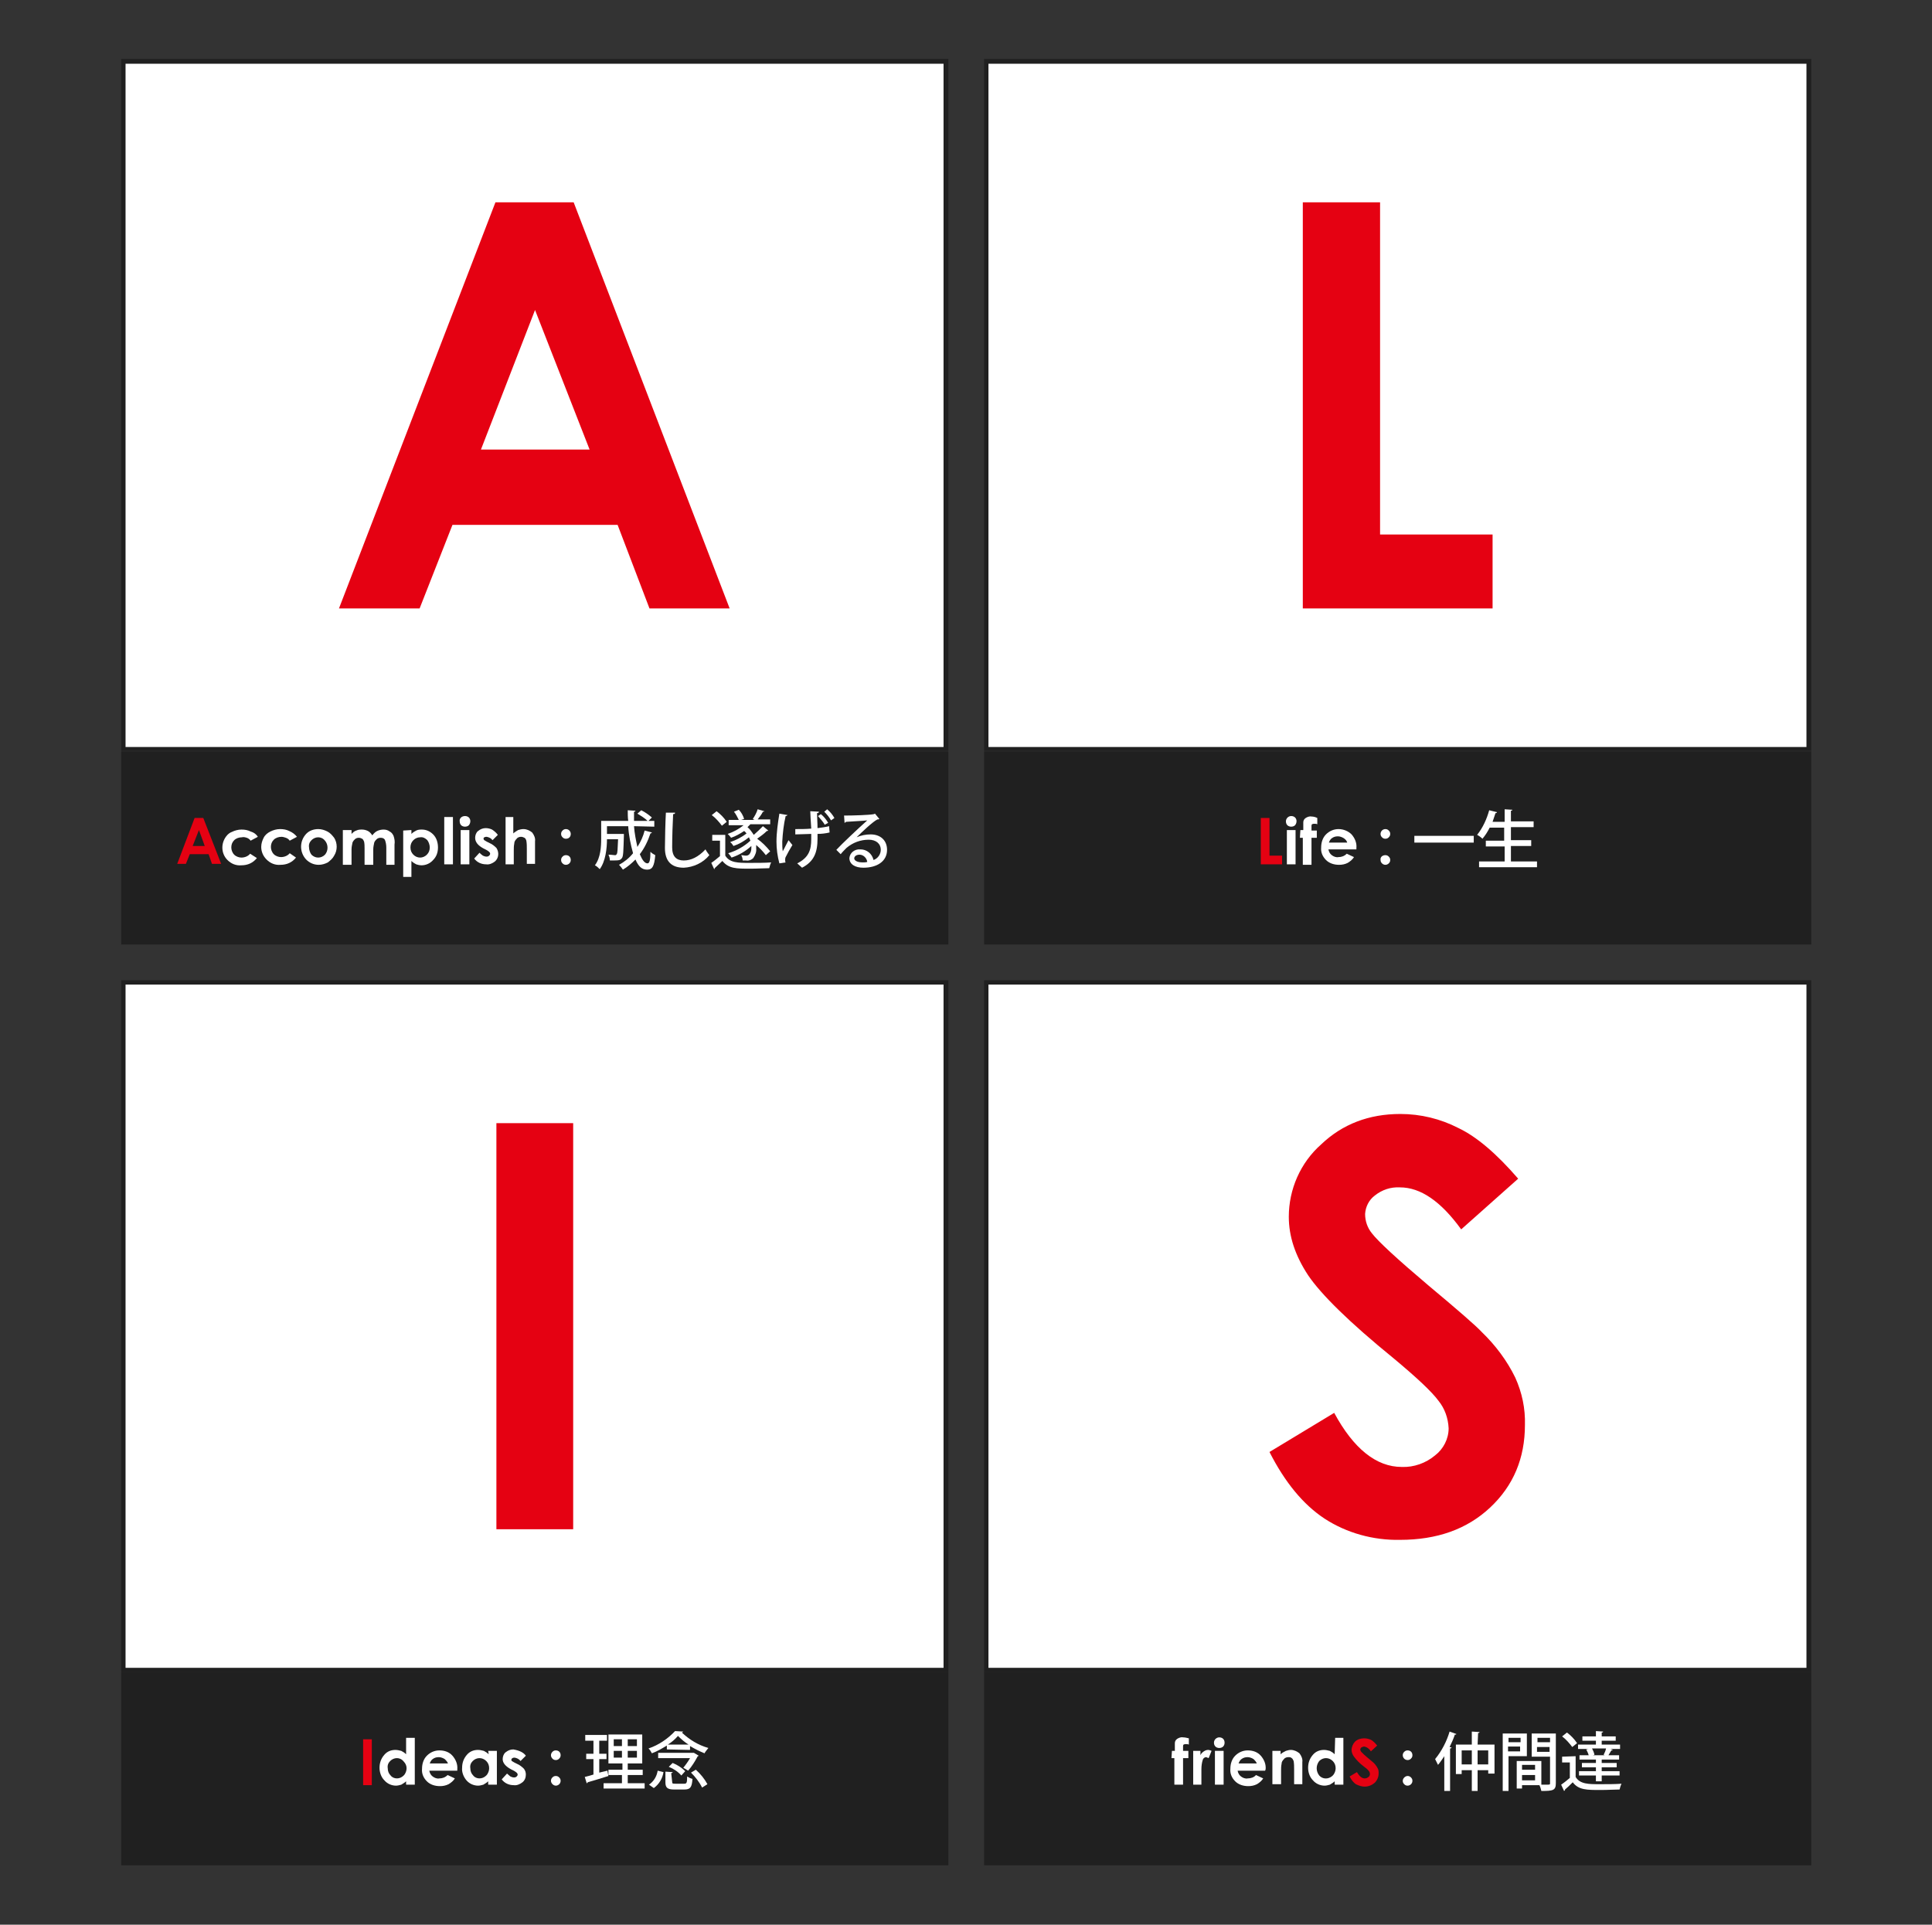
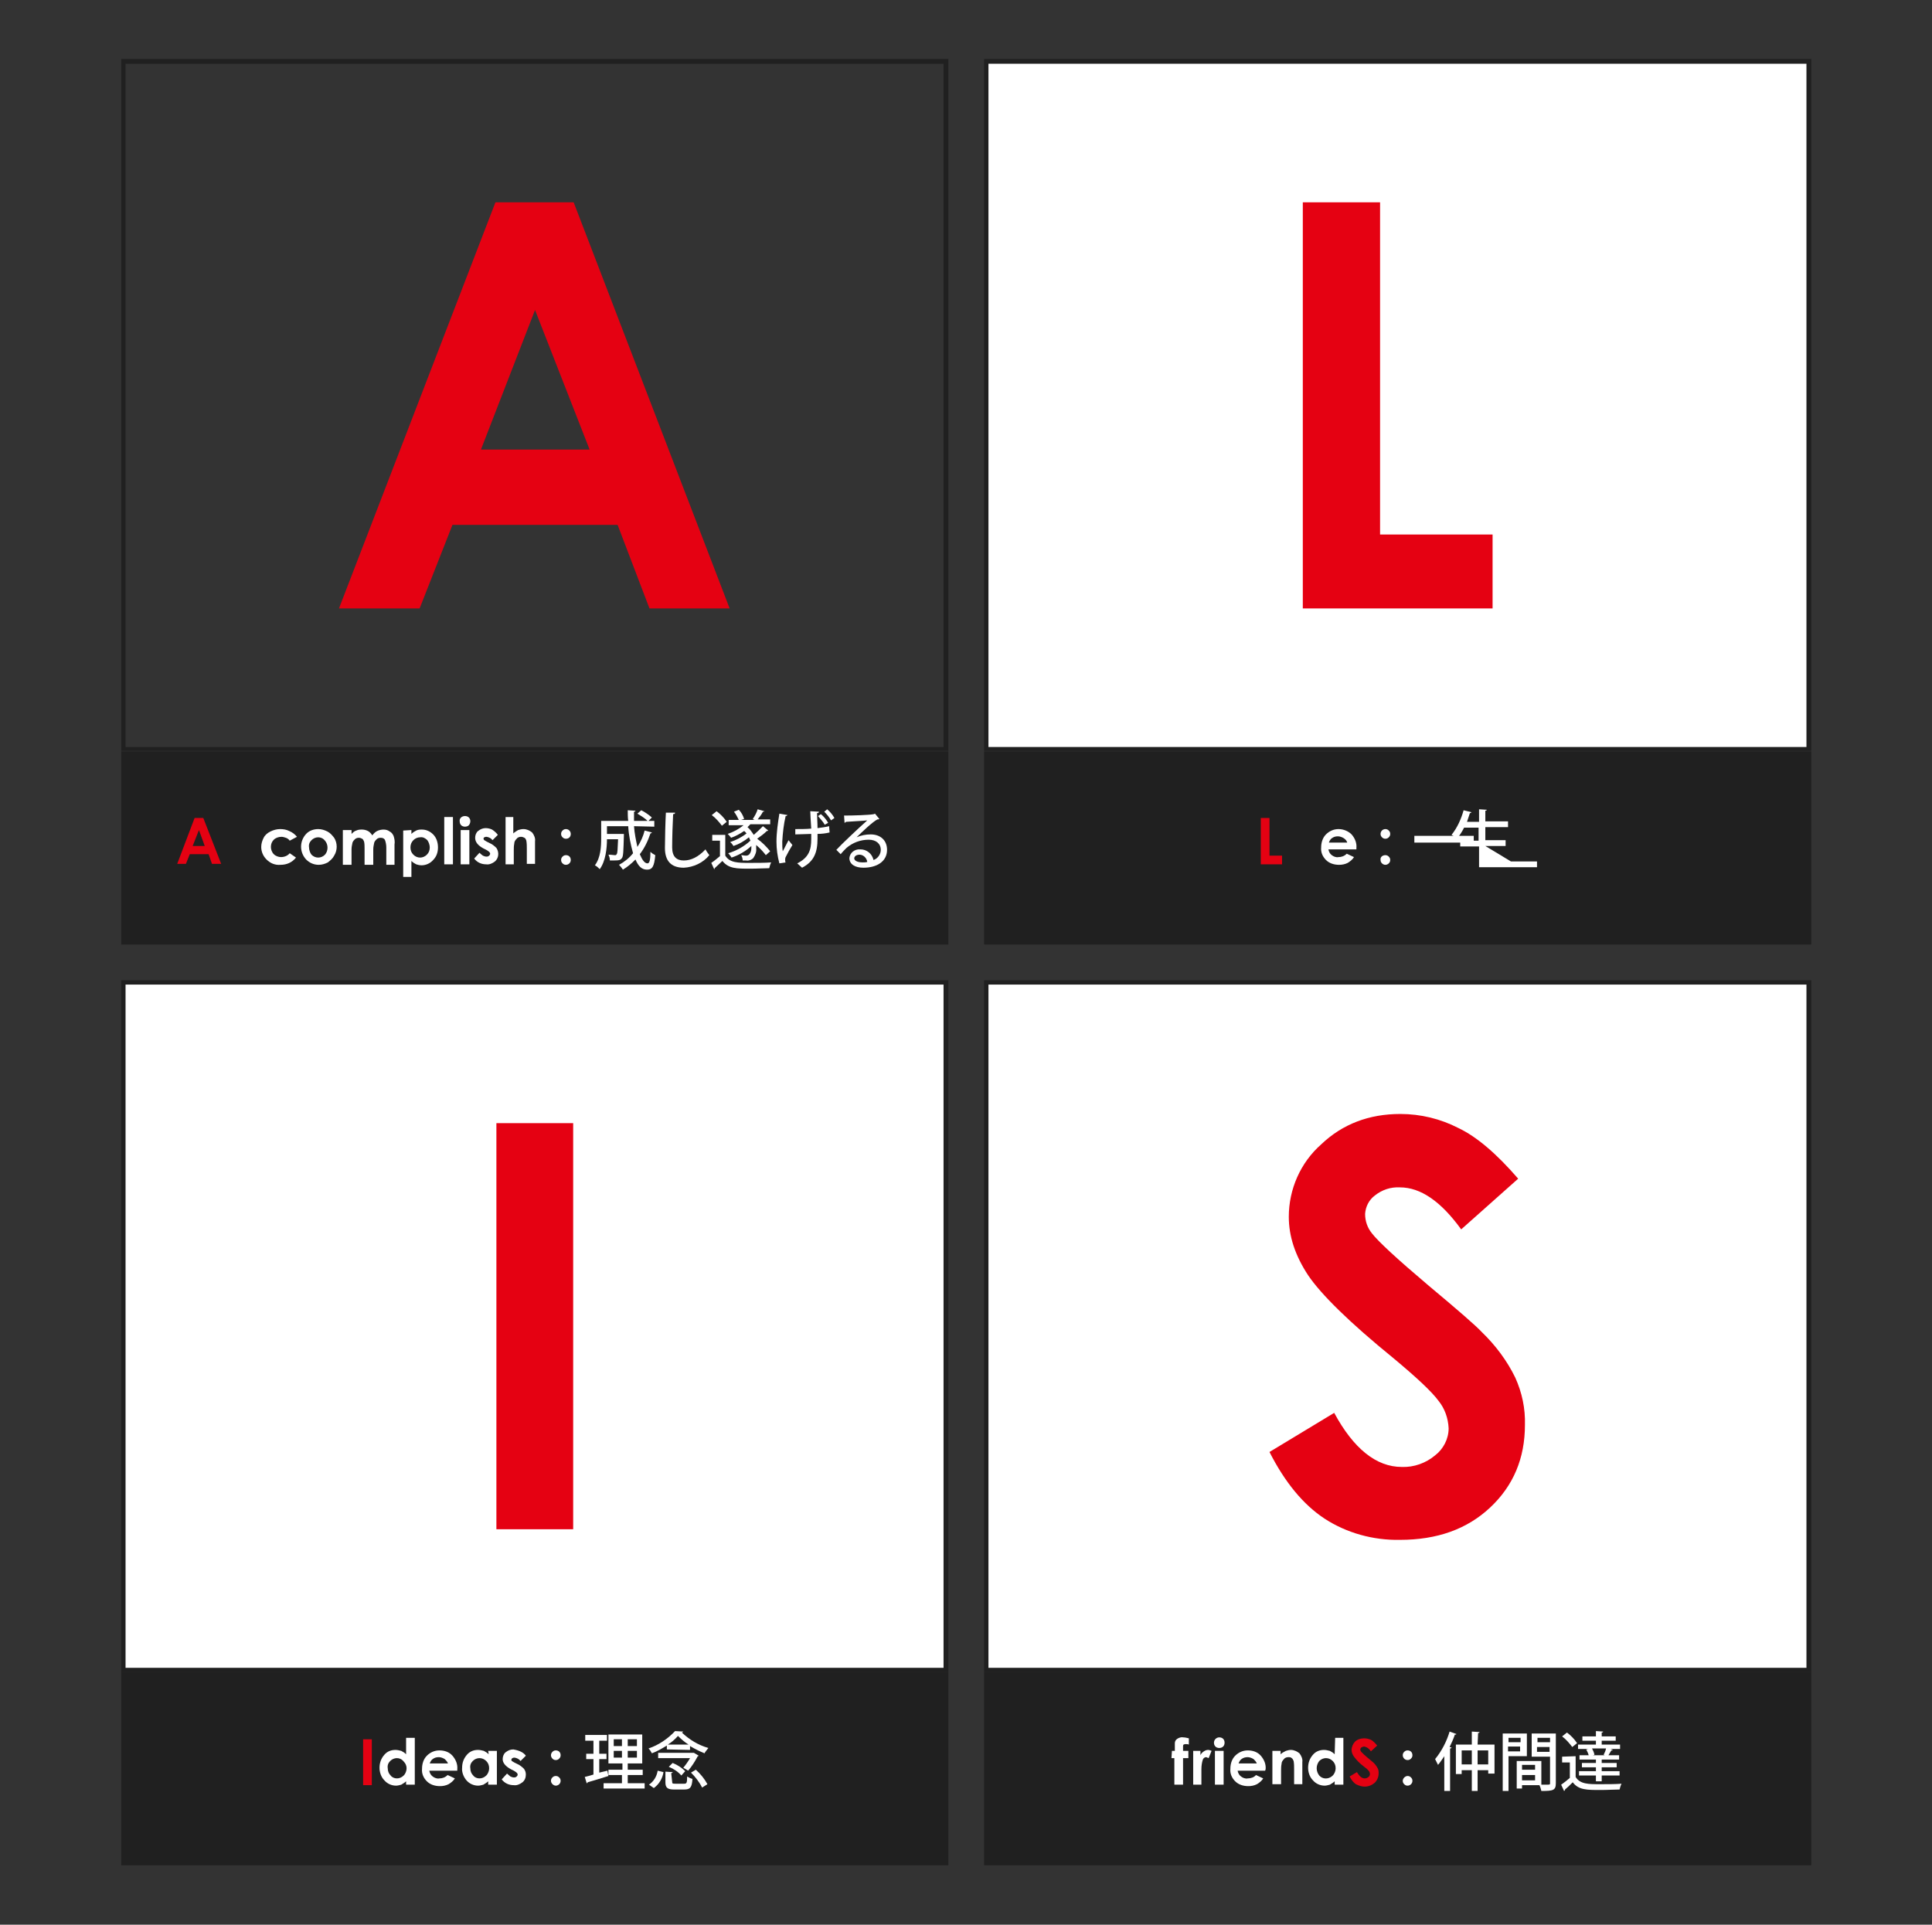
<svg xmlns="http://www.w3.org/2000/svg" version="1.1" id="Layer_1" x="0px" y="0px" viewBox="0 0 400.1 398.6" style="enable-background:new 0 0 400.1 398.6;" xml:space="preserve">
  <rect x="0" y="0" width="400.1" height="398.6" fill="#333333" stroke="none" />
  <style type="text/css">
	.st0{fill:#FFFFFF;}
	.st1{fill:#202020;}
	.st2{fill:#E50112;}
</style>
  <g id="e439113e-fa6c-4e8d-96fd-cb389bdda4ee">
-     <rect x="25.5" y="12.7" class="st0" width="170.3" height="142.4" />
    <path class="st1" d="M195.4,13.2v141.5H26V13.2H195.4 M196.3,12.2H25.1v143.3h171.3V12.2L196.3,12.2z" />
    <rect x="25.1" y="155.6" class="st1" width="171.3" height="40" />
    <rect x="204.3" y="12.7" class="st0" width="170.3" height="142.4" />
    <path class="st1" d="M374.1,13.2v141.5H204.7V13.2H374.1 M375.1,12.2H203.8v143.3h171.3V12.2z" />
    <rect x="203.8" y="155.6" class="st1" width="171.3" height="40" />
    <rect x="25.5" y="203.5" class="st0" width="170.3" height="142.4" />
    <path class="st1" d="M195.4,203.9v141.5H26V203.9H195.4 M196.3,203H25.1v143.3h171.3V203L196.3,203z" />
    <rect x="25.1" y="346.3" class="st1" width="171.3" height="40" />
    <rect x="204.3" y="203.5" class="st0" width="170.3" height="142.4" />
    <path class="st1" d="M374.1,203.9v141.5H204.7V203.9H374.1 M375.1,203H203.8v143.3h171.3V203z" />
    <rect x="203.8" y="346.3" class="st1" width="171.3" height="40" />
    <path class="st2" d="M102.6,41.9h16.2l32.3,84.1h-16.6l-6.6-17.3H93.7l-6.8,17.3H70.2L102.6,41.9z M110.8,64.2L99.6,93.1h22.5   L110.8,64.2z" />
    <path class="st2" d="M269.8,41.9h16v68.8h23.3v15.3h-39.3V41.9z" />
    <path class="st2" d="M102.8,232.6h15.9v84.1h-15.9V232.6z" />
    <path class="st2" d="M314.4,244.1l-11.8,10.5c-4.2-5.8-8.4-8.7-12.7-8.7c-1.9-0.1-3.7,0.5-5.2,1.7c-1.2,0.9-1.9,2.3-2,3.8   c0,1.5,0.5,2.9,1.4,4c1.3,1.7,5.2,5.3,11.7,10.8c6.1,5.1,9.8,8.3,11.1,9.7c2.8,2.7,5.2,5.9,6.9,9.4c1.4,3.1,2.1,6.4,2,9.8   c0,6.9-2.4,12.6-7.2,17.1c-4.8,4.5-11,6.7-18.7,6.7c-5.5,0.1-11-1.4-15.6-4.4c-4.4-2.9-8.2-7.5-11.4-13.8l13.4-8.1   c4,7.4,8.7,11.2,14,11.2c2.5,0.1,5-0.8,6.9-2.4c1.7-1.3,2.8-3.4,2.8-5.6c-0.1-2.1-0.8-4.1-2.1-5.7c-1.4-1.9-4.5-4.8-9.3-8.8   c-9.1-7.4-15-13.2-17.7-17.2c-2.7-4.1-4-8.1-4-12.1c0-5.7,2.4-11.2,6.7-15c4.4-4.2,9.9-6.3,16.4-6.3c4.2,0,8.3,1,12,2.9   C305.8,235.4,309.9,238.9,314.4,244.1z" />
    <path class="st2" d="M40.3,169.4h1.8l3.7,9.5h-1.9l-0.7-2h-3.9l-0.8,2h-1.8L40.3,169.4z M41.2,171.9l-1.3,3.3h2.5L41.2,171.9z" />
-     <path class="st0" d="M53.4,173.3l-1.5,0.8c-0.2-0.3-0.5-0.5-0.8-0.6c-0.3-0.1-0.7-0.2-1-0.1c-0.6,0-1.2,0.2-1.6,0.6   c-0.4,0.4-0.6,0.9-0.6,1.5c0,0.5,0.2,1.1,0.6,1.5c0.4,0.4,1,0.6,1.5,0.6c0.7,0,1.4-0.3,1.8-0.8l1.4,0.9c-0.8,1-1.9,1.5-3.2,1.5   c-1.1,0.1-2.1-0.3-2.9-1.1c-1.4-1.4-1.4-3.7,0-5.2c0.3-0.3,0.6-0.5,0.9-0.6c0.6-0.3,1.3-0.5,2-0.5c0.7,0,1.3,0.1,1.9,0.4   C52.6,172.4,53.1,172.8,53.4,173.3z" />
    <path class="st0" d="M61.5,173.3l-1.5,0.8c-0.2-0.3-0.5-0.5-0.8-0.6c-0.3-0.1-0.6-0.2-0.9-0.2c-0.6,0-1.2,0.2-1.6,0.6   c-0.4,0.4-0.6,0.9-0.6,1.5c0,0.5,0.2,1.1,0.6,1.5c0.4,0.4,1,0.6,1.5,0.6c0.7,0,1.4-0.3,1.8-0.8l1.3,0.9c-0.8,1-1.9,1.5-3.2,1.5   c-1.1,0.1-2.1-0.3-2.9-1.1c-0.7-0.7-1.1-1.6-1.1-2.6c0-0.7,0.2-1.3,0.5-1.9c0.3-0.6,0.8-1,1.4-1.3c0.6-0.3,1.3-0.5,2-0.5   c0.7,0,1.3,0.1,1.9,0.4C60.6,172.4,61.1,172.8,61.5,173.3z" />
    <path class="st0" d="M65.9,171.7c0.7,0,1.3,0.2,1.9,0.5c0.6,0.3,1,0.8,1.4,1.3c0.7,1.1,0.7,2.6,0,3.7c-0.3,0.6-0.8,1-1.3,1.4   c-0.6,0.3-1.2,0.5-1.9,0.5c-1,0-1.9-0.4-2.6-1.1c-1.4-1.5-1.4-3.8,0-5.3c0,0,0.1-0.1,0.1-0.1C64.1,172,65,171.7,65.9,171.7z    M65.9,173.4c-0.5,0-1,0.2-1.4,0.6c-0.4,0.4-0.6,0.9-0.5,1.5c0,0.5,0.2,1.1,0.5,1.5c0.8,0.8,2,0.8,2.8,0c0.7-0.8,0.7-2.1,0-2.9   C66.9,173.6,66.4,173.4,65.9,173.4L65.9,173.4z" />
    <path class="st0" d="M71,171.9h1.8v0.8c0.3-0.3,0.6-0.6,1-0.7c0.4-0.2,0.8-0.2,1.2-0.2c0.4,0,0.8,0.1,1.2,0.3   c0.4,0.2,0.7,0.6,0.9,0.9c0.3-0.4,0.6-0.7,1-0.9c0.4-0.2,0.9-0.3,1.3-0.3c0.5,0,0.9,0.1,1.3,0.4c0.4,0.2,0.6,0.5,0.8,0.9   c0.2,0.6,0.3,1.2,0.2,1.8v4.2H80v-3.6c0-0.5-0.1-1.1-0.3-1.6c-0.2-0.3-0.5-0.4-0.9-0.4c-0.3,0-0.6,0.1-0.8,0.3   c-0.2,0.2-0.4,0.4-0.5,0.7c-0.1,0.5-0.2,0.9-0.2,1.4v3.2h-1.8v-3.4c0-0.5,0-0.9-0.1-1.4c-0.1-0.2-0.2-0.5-0.4-0.6   c-0.2-0.1-0.4-0.2-0.7-0.2c-0.3,0-0.6,0.1-0.8,0.3c-0.2,0.2-0.4,0.4-0.5,0.7c-0.1,0.5-0.2,0.9-0.2,1.4v3.2H71V171.9z" />
    <path class="st0" d="M85.2,171.9v0.8c0.3-0.3,0.6-0.5,1-0.7c0.4-0.2,0.8-0.2,1.2-0.2c0.9,0,1.7,0.4,2.3,1c0.7,0.7,1,1.7,1,2.7   c0,1-0.3,1.9-1,2.6c-0.6,0.7-1.5,1.1-2.4,1.1c-0.4,0-0.8-0.1-1.1-0.2c-0.4-0.2-0.7-0.4-1-0.7v3.3h-1.7v-9.6L85.2,171.9z M87,173.4   c-0.5,0-1,0.2-1.4,0.6c-0.4,0.4-0.6,0.9-0.6,1.5c0,0.6,0.2,1.1,0.6,1.5c0.4,0.4,0.9,0.6,1.4,0.6c0.5,0,1-0.2,1.4-0.6   c0.4-0.4,0.6-0.9,0.6-1.5c0-0.5-0.2-1.1-0.5-1.5C88.1,173.6,87.6,173.3,87,173.4z" />
    <path class="st0" d="M92,169.2h1.8v9.8H92V169.2z" />
    <path class="st0" d="M96.3,169c0.3,0,0.6,0.1,0.8,0.3c0.4,0.4,0.4,1.1,0,1.6c-0.2,0.2-0.5,0.3-0.8,0.3c-0.3,0-0.6-0.1-0.8-0.3   c-0.2-0.2-0.3-0.5-0.3-0.8C95.1,169.5,95.6,169,96.3,169L96.3,169z M95.4,171.9h1.8v7.1h-1.8L95.4,171.9z" />
    <path class="st0" d="M103.1,172.9L102,174c-0.3-0.4-0.7-0.6-1.2-0.7c-0.2,0-0.3,0-0.5,0.1c-0.2,0.1-0.2,0.3-0.1,0.5   c0,0,0,0,0.1,0.1c0.2,0.1,0.3,0.2,0.5,0.3l0.6,0.3c0.5,0.2,1,0.6,1.4,1c0.6,0.9,0.5,2.1-0.3,2.8c-0.5,0.4-1.2,0.7-1.8,0.6   c-1,0-1.9-0.4-2.5-1.2l1.1-1.2c0.2,0.2,0.4,0.4,0.7,0.6c0.2,0.1,0.5,0.2,0.7,0.2c0.2,0,0.4,0,0.6-0.2c0.1-0.1,0.2-0.2,0.2-0.4   c0-0.3-0.3-0.5-0.8-0.8l-0.6-0.3c-1.1-0.6-1.7-1.3-1.7-2.2c0-0.5,0.2-1.1,0.6-1.4c0.5-0.4,1-0.6,1.6-0.6c0.4,0,0.9,0.1,1.3,0.3   C102.5,172.2,102.8,172.5,103.1,172.9z" />
    <path class="st0" d="M104.6,169.2h1.7v3.4c0.3-0.3,0.7-0.5,1-0.7c0.3-0.1,0.7-0.2,1.1-0.2c0.7,0,1.3,0.3,1.8,0.7   c0.4,0.5,0.7,1.2,0.6,1.8v4.7h-1.7v-3.1c0-0.6,0-1.1-0.1-1.7c-0.1-0.3-0.2-0.5-0.4-0.6c-0.2-0.1-0.4-0.2-0.7-0.2   c-0.3,0-0.7,0.1-0.9,0.4c-0.3,0.3-0.5,0.6-0.5,1c-0.1,0.5-0.1,1-0.1,1.4v2.9h-1.7V169.2z" />
    <path class="st0" d="M117.2,171.7c0.6,0,1,0.5,1,1c0,0.6-0.4,1-1,1c0,0,0,0,0,0c-0.3,0-0.5-0.1-0.7-0.3c-0.2-0.2-0.3-0.4-0.3-0.7   c0-0.3,0.1-0.5,0.3-0.7C116.7,171.8,116.9,171.7,117.2,171.7z M117.2,177.1c0.6,0,1,0.4,1,1c0,0,0,0,0,0c0,0.6-0.5,1-1,1   c-0.3,0-0.5-0.1-0.7-0.3c-0.2-0.2-0.3-0.4-0.3-0.7c0-0.3,0.1-0.5,0.3-0.7C116.7,177.2,116.9,177.1,117.2,177.1z" />
    <path class="st0" d="M131.3,171.1c0.1,1.5,0.4,2.9,0.7,4.3c0.7-1.1,1.2-2.2,1.5-3.4l1.5,0.4c0,0.1-0.2,0.2-0.3,0.2   c-0.5,1.5-1.2,3-2.2,4.3c0.5,1.2,1,1.9,1.6,1.9c0.4,0,0.6-0.7,0.6-2.4c0.3,0.3,0.6,0.5,1,0.7c-0.2,2.3-0.6,3-1.7,3   c-1.1,0-1.8-0.7-2.4-2.1c-0.8,0.8-1.6,1.5-2.6,2.1c-0.2-0.3-0.5-0.7-0.8-1c1.1-0.6,2.1-1.4,2.9-2.4c-0.5-1.8-0.9-3.7-1-5.6h-4.4   v1.6h2.9h0.6c0,0.1,0,0.3,0,0.4c-0.1,3.1-0.1,4.2-0.4,4.6c-0.3,0.4-0.5,0.5-1.7,0.5h-0.8c0-0.4-0.1-0.8-0.3-1.2   c0.6,0,1.1,0.1,1.3,0.1c0.2,0,0.3,0,0.4-0.2c0.2-0.2,0.2-1,0.3-3.1h-2.3c0,1.9-0.3,4.6-1.5,6.2c-0.3-0.3-0.6-0.6-1-0.8   c1.2-1.6,1.3-3.9,1.3-5.6V170h5.6c-0.1-0.7-0.1-1.5-0.1-2.2l1.6,0.1c0,0.1-0.1,0.2-0.3,0.2c0,0.6,0,1.3,0,1.9h2.8   c-0.6-0.6-1.3-1-2.1-1.5l0.8-0.7c0.8,0.4,1.5,0.9,2.2,1.5l-0.7,0.7h1.2v1.2L131.3,171.1z" />
    <path class="st0" d="M139.8,168.3c0,0.2-0.1,0.3-0.4,0.3c-0.1,1.7-0.2,4.9-0.2,6.9c0,1.9,0.9,2.7,2.4,2.7c1.5,0,3-0.7,4.5-2.3   c0.2,0.4,0.5,0.8,0.8,1.2c-1.3,1.6-3.3,2.5-5.3,2.6c-2.7,0-3.9-1.5-3.9-4.1c0-1.7,0.1-5.7,0.2-7.3L139.8,168.3z" />
    <path class="st0" d="M150.2,172.9v4.3c0.9,1.5,2.7,1.5,5,1.5c1.5,0,3.3,0,4.5-0.1c-0.2,0.4-0.3,0.8-0.4,1.2c-1,0-2.5,0.1-3.9,0.1   c-2.9,0-4.5,0-5.8-1.6c-0.6,0.6-1.2,1.1-1.6,1.5c0,0.1,0,0.2-0.1,0.2l-0.6-1.3c0.6-0.4,1.2-0.9,1.8-1.4v-3.2h-1.6v-1.2L150.2,172.9   z M148.4,168c0.8,0.6,1.5,1.3,2.1,2.2l-1,0.8c-0.6-0.8-1.3-1.6-2.1-2.2L148.4,168z M159.1,172c-0.1,0.1-0.2,0.1-0.3,0.1   c-0.6,0.6-1.3,1.1-2,1.6c1,0.7,1.9,1.6,2.7,2.6l-0.9,0.8c-0.6-0.8-1.3-1.5-2-2.1c0,0.2,0,0.5,0,0.7c0.1,0.7-0.2,1.4-0.6,2   c-0.4,0.4-1,0.6-1.5,0.5h-0.7c0-0.4-0.1-0.7-0.3-1.1c0.3,0,0.6,0.1,1,0.1c0.3,0,0.5-0.1,0.7-0.3c0.3-0.4,0.4-0.8,0.4-1.3   c0-0.1,0-0.3,0-0.4c-1.2,1.1-2.6,1.9-4.1,2.4c-0.2-0.3-0.4-0.6-0.7-0.9c1.7-0.5,3.3-1.4,4.6-2.6c-0.1-0.2-0.2-0.5-0.3-0.7   c-1,0.8-2,1.4-3.2,1.8c-0.2-0.3-0.4-0.6-0.7-0.8c1.2-0.4,2.4-1,3.4-1.8c-0.2-0.2-0.3-0.4-0.5-0.5c-0.9,0.6-1.8,1.1-2.7,1.4   c-0.2-0.3-0.4-0.5-0.7-0.8c1.2-0.4,2.3-1,3.3-1.8h-3.1v-1.1h2.1c-0.3-0.6-0.6-1.2-1-1.7l1-0.4c0.5,0.5,0.9,1.2,1.1,1.9l-0.6,0.2   h2.8c-0.1,0-0.3-0.1-0.4-0.2c0.4-0.6,0.8-1.3,1-2l1.4,0.4c0,0.1-0.2,0.1-0.3,0.1c-0.3,0.6-0.7,1.1-1.1,1.6h2.6v1h-4.1   c-0.2,0.2-0.4,0.4-0.6,0.6c0.5,0.4,0.9,1,1.3,1.6c0.7-0.6,1.3-1.2,1.9-1.8L159.1,172z" />
    <path class="st0" d="M163.1,168.8c-0.1,0.1-0.2,0.2-0.4,0.2c-0.4,1.7-0.6,3.5-0.7,5.3c0,0.7,0,1.3,0.1,2c0.3-0.5,0.8-1.6,1.2-2.3   l0.8,1c-0.5,0.8-1,1.7-1.4,2.5c-0.1,0.2-0.1,0.4-0.1,0.6c0,0.2,0,0.4,0.1,0.5l-1.3,0.2c-0.4-1.5-0.6-3-0.6-4.5   c0-1.9,0.3-3.9,0.6-5.8L163.1,168.8z M164.7,171.7c0.9,0,2.4,0,3.3-0.1c-0.1-1.5-0.2-3.2-0.2-3.6l1.8,0.1c0,0.2-0.2,0.3-0.4,0.3   c0,0.7,0.1,2,0.1,3.1c0.8-0.1,1.6-0.2,2.4-0.4l0.1,1.3c-0.8,0.2-1.7,0.3-2.5,0.3c0,0.3,0,0.7,0,1c0,2.8-0.7,4.7-3.2,6   c-0.3-0.3-0.7-0.6-1-0.9c2.4-1.2,2.9-2.8,2.9-5v-1.1c-0.8,0-2.2,0.1-3.3,0.1L164.7,171.7z M170,168.6c0.6,0.5,1.1,1.1,1.5,1.8   l-0.7,0.4c-0.4-0.7-0.9-1.2-1.4-1.8L170,168.6z M171.3,167.6c0.6,0.5,1.1,1.1,1.5,1.8l-0.7,0.5c-0.4-0.7-0.9-1.3-1.4-1.8   L171.3,167.6z" />
    <path class="st0" d="M177.4,173.4c0.9-0.4,1.9-0.6,2.9-0.6c2,0,3.4,1.2,3.4,3.2c0,2.4-2.1,3.7-4.9,3.7c-1.7,0-2.9-0.7-2.9-2   c0.1-1.1,1.1-1.9,2.3-1.8c1.3,0,2.4,0.9,2.7,2.2c0.9-0.3,1.5-1.2,1.5-2.1c0-1.3-1-2.1-2.5-2.1c-1.7,0-3.3,0.6-4.6,1.7   c-0.3,0.3-0.9,0.9-1.2,1.3l-0.9-0.9c1-1.1,4.6-4.5,6.4-6.1c-0.7,0.1-3.2,0.2-4.4,0.3c-0.1,0.1-0.2,0.2-0.3,0.2l-0.1-1.5   c1.7,0,5.3-0.1,6.2-0.3l0.2-0.1l0.9,1.1c-0.1,0.1-0.2,0.1-0.4,0.1C180.7,170.2,178.4,172.4,177.4,173.4L177.4,173.4z M178.6,178.6   c0.3,0,0.7,0,1-0.1c-0.1-0.8-0.8-1.5-1.6-1.5c-0.6,0-1.1,0.3-1.1,0.8C177,178.4,177.9,178.6,178.6,178.6z" />
    <path class="st2" d="M261.1,169.4h1.8v7.8h2.6v1.8h-4.4L261.1,169.4z" />
-     <path class="st0" d="M267.4,169c0.3,0,0.6,0.1,0.8,0.3c0.4,0.4,0.4,1.1,0,1.6c-0.2,0.2-0.5,0.3-0.8,0.3c-0.3,0-0.6-0.1-0.8-0.3   c-0.2-0.2-0.3-0.5-0.3-0.8C266.3,169.5,266.8,169,267.4,169L267.4,169z M266.5,171.9h1.8v7.1h-1.8V171.9z" />
-     <path class="st0" d="M269.3,171.9h0.6c0-0.9,0-1.5,0-1.6c0-0.4,0.2-0.7,0.5-0.9c0.3-0.2,0.8-0.4,1.2-0.3c0.4,0,0.8,0.1,1.2,0.3v1.3   c-0.2-0.1-0.4-0.1-0.6-0.1c-0.2,0-0.3,0-0.5,0.1c-0.1,0.1-0.1,0.3-0.1,0.4v0.9h1.1v1.5h-1.1v5.6h-1.8v-5.6h-0.6L269.3,171.9z" />
    <path class="st0" d="M280.8,175.9h-5.7c0.1,0.5,0.3,0.9,0.7,1.2c0.4,0.3,0.9,0.5,1.4,0.4c0.6,0,1.2-0.2,1.7-0.7l1.5,0.7   c-0.3,0.5-0.8,0.9-1.3,1.2c-0.6,0.3-1.2,0.4-1.8,0.4c-1,0-2-0.3-2.7-1c-0.7-0.7-1.1-1.6-1-2.6c0-1,0.3-2,1-2.7   c0.7-0.7,1.6-1.1,2.6-1.1c1,0,2,0.4,2.7,1.1c0.7,0.8,1.1,1.8,1,2.8V175.9z M279,174.5c-0.1-0.4-0.4-0.7-0.7-0.9   c-0.3-0.2-0.8-0.4-1.2-0.4c-0.5,0-0.9,0.1-1.3,0.4c-0.3,0.2-0.5,0.6-0.6,0.9H279z" />
    <path class="st0" d="M286.9,171.7c0.3,0,0.5,0.1,0.7,0.3c0.2,0.2,0.3,0.4,0.3,0.7c0,0.3-0.1,0.5-0.3,0.7c-0.2,0.2-0.4,0.3-0.7,0.3   c-0.3,0-0.5-0.1-0.7-0.3c-0.2-0.2-0.3-0.4-0.3-0.7C285.9,172.2,286.3,171.7,286.9,171.7z M286.9,177.1c0.3,0,0.5,0.1,0.7,0.3   c0.2,0.2,0.3,0.4,0.3,0.7c0,0.3-0.1,0.5-0.3,0.7c-0.4,0.4-1,0.4-1.4,0c-0.2-0.2-0.3-0.4-0.3-0.7   C285.8,177.5,286.3,177.1,286.9,177.1C286.9,177.1,286.9,177.1,286.9,177.1L286.9,177.1z" />
    <path class="st0" d="M292.9,173.1h12.3v1.4h-12.3V173.1z" />
-     <path class="st0" d="M312.9,178.4h5.4v1.2h-12v-1.2h5.3v-3.1h-3.9v-1.2h3.8v-2.7h-3c-0.4,0.8-0.9,1.6-1.5,2.3   c-0.3-0.3-0.7-0.6-1.1-0.8c1.2-1.5,2-3.3,2.5-5.1l1.6,0.4c0,0.1-0.1,0.2-0.3,0.2c-0.2,0.6-0.4,1.2-0.6,1.8h2.5v-2.6l1.6,0.1   c0,0.1-0.1,0.2-0.3,0.2v2.2h4.7v1.2h-4.7v2.7h4.2v1.2h-4.2L312.9,178.4z" />
+     <path class="st0" d="M312.9,178.4h5.4v1.2h-12v-1.2v-3.1h-3.9v-1.2h3.8v-2.7h-3c-0.4,0.8-0.9,1.6-1.5,2.3   c-0.3-0.3-0.7-0.6-1.1-0.8c1.2-1.5,2-3.3,2.5-5.1l1.6,0.4c0,0.1-0.1,0.2-0.3,0.2c-0.2,0.6-0.4,1.2-0.6,1.8h2.5v-2.6l1.6,0.1   c0,0.1-0.1,0.2-0.3,0.2v2.2h4.7v1.2h-4.7v2.7h4.2v1.2h-4.2L312.9,178.4z" />
    <path class="st2" d="M75.2,360.2H77v9.5h-1.8V360.2z" />
    <path class="st0" d="M84.1,359.9h1.8v9.7h-1.8v-0.7c-0.3,0.3-0.7,0.5-1,0.7c-0.4,0.1-0.7,0.2-1.1,0.2c-0.9,0-1.8-0.4-2.4-1.1   c-0.7-0.7-1-1.7-1-2.6c0-1,0.3-1.9,1-2.7c0.6-0.7,1.4-1,2.3-1c0.4,0,0.8,0.1,1.2,0.2c0.4,0.2,0.7,0.4,1,0.7L84.1,359.9z    M82.2,364.1c-0.5,0-1,0.2-1.4,0.6c-0.4,0.4-0.6,0.9-0.5,1.5c0,0.6,0.2,1.1,0.6,1.5c0.3,0.4,0.8,0.6,1.3,0.6c0.5,0,1-0.2,1.4-0.6   c0.4-0.4,0.6-1,0.6-1.5c0-0.5-0.2-1-0.6-1.4C83.2,364.3,82.7,364.1,82.2,364.1L82.2,364.1z" />
    <path class="st0" d="M94.6,366.7h-5.7c0.1,0.5,0.3,0.9,0.7,1.2c0.4,0.3,0.9,0.5,1.4,0.4c0.6,0,1.2-0.2,1.7-0.7l1.5,0.7   c-0.3,0.5-0.8,0.9-1.3,1.2c-0.6,0.3-1.2,0.4-1.8,0.4c-1,0-2-0.3-2.7-1c-0.7-0.7-1.1-1.6-1-2.6c0-1,0.3-2,1-2.7   c0.7-0.7,1.6-1.1,2.6-1.1c1,0,2,0.3,2.7,1.1c0.7,0.8,1.1,1.8,1,2.8V366.7z M92.8,365.3c-0.1-0.4-0.4-0.7-0.7-1   c-0.3-0.2-0.8-0.4-1.2-0.4c-0.5,0-0.9,0.1-1.3,0.4c-0.3,0.2-0.5,0.6-0.6,0.9H92.8z" />
    <path class="st0" d="M101.1,362.6h1.8v7h-1.8v-0.7c-0.3,0.3-0.7,0.5-1,0.7c-0.4,0.1-0.7,0.2-1.1,0.2c-0.9,0-1.8-0.4-2.4-1.1   c-0.6-0.7-1-1.7-0.9-2.6c0-1,0.3-1.9,1-2.7c0.6-0.7,1.4-1,2.3-1c0.4,0,0.8,0.1,1.2,0.2c0.4,0.2,0.7,0.4,1,0.7L101.1,362.6z    M99.3,364.1c-0.5,0-1,0.2-1.4,0.6c-0.4,0.4-0.6,0.9-0.5,1.5c0,0.6,0.2,1.1,0.6,1.5c0.3,0.4,0.8,0.6,1.3,0.6c0.5,0,1-0.2,1.4-0.6   c0.4-0.4,0.6-1,0.6-1.5c0-0.6-0.2-1.1-0.6-1.5C100.3,364.3,99.8,364.1,99.3,364.1z" />
    <path class="st0" d="M108.9,363.6l-1.1,1.1c-0.3-0.4-0.7-0.6-1.2-0.7c-0.2,0-0.3,0-0.5,0.1c-0.1,0.1-0.2,0.2-0.2,0.3   c0,0.1,0,0.2,0.1,0.3c0.2,0.1,0.3,0.2,0.5,0.3l0.6,0.3c0.5,0.2,1,0.6,1.4,1c0.3,0.4,0.4,0.8,0.4,1.2c0,0.6-0.2,1.2-0.7,1.6   c-0.5,0.4-1.2,0.7-1.8,0.6c-1,0-1.9-0.4-2.5-1.2l1.1-1.2c0.2,0.2,0.5,0.4,0.7,0.6c0.2,0.1,0.5,0.2,0.7,0.2c0.2,0,0.4,0,0.6-0.2   c0.1-0.1,0.2-0.2,0.2-0.4c0-0.3-0.3-0.5-0.8-0.8l-0.6-0.3c-1.1-0.6-1.7-1.3-1.7-2.1c0-0.5,0.2-1.1,0.6-1.4c0.5-0.4,1-0.6,1.6-0.6   C107.5,362.5,108.4,362.9,108.9,363.6L108.9,363.6z" />
    <path class="st0" d="M115.1,362.5c0.6,0,1,0.4,1,1c0,0,0,0,0,0c0,0.3-0.1,0.5-0.3,0.7c-0.2,0.2-0.4,0.3-0.7,0.3   c-0.3,0-0.5-0.1-0.7-0.3c-0.4-0.4-0.4-1,0-1.4C114.6,362.6,114.8,362.5,115.1,362.5z M115.1,367.8c0.3,0,0.5,0.1,0.7,0.3   c0.2,0.2,0.3,0.4,0.3,0.7c0,0.6-0.5,1-1,1s-1-0.5-1-1c0-0.3,0.1-0.5,0.3-0.7C114.6,367.9,114.8,367.8,115.1,367.8L115.1,367.8z" />
    <path class="st0" d="M124.1,367.1l1.7-0.4c0,0.1,0,0.1,0.2,1.1c-1.6,0.5-3.2,1-4.3,1.3c0,0.1-0.1,0.2-0.2,0.2l-0.4-1.3   c0.5-0.1,1.1-0.3,1.8-0.5v-3.2h-1.5v-1.1h1.5v-2.7h-1.7v-1.2h4.5v1.2h-1.6v2.7h1.5v1.1h-1.5L124.1,367.1z M130,369.3h3.5v1.1h-8.5   v-1.1h3.8v-1.7H126v-1.1h2.9v-1.3H126v-6h7v6h-3v1.3h3.1v1.1h-3.1L130,369.3z M127.1,360.2v1.4h1.7v-1.4H127.1z M127.1,364h1.7   v-1.4h-1.7V364z M131.9,361.6v-1.4H130v1.4H131.9z M131.9,364v-1.4H130v1.4H131.9z" />
    <path class="st0" d="M138.1,362.3v-0.8c-1,0.6-2,1.2-3.1,1.6c-0.2-0.4-0.4-0.7-0.7-1c2.1-0.7,4-2,5.5-3.6l1.7,0.1   c-0.1,0.1-0.2,0.2-0.3,0.2c1.6,1.5,3.4,2.6,5.5,3.2c-0.3,0.4-0.6,0.7-0.8,1.1c-1-0.4-2-0.9-3-1.5v0.8L138.1,362.3z M137.4,367   c-0.2,1.3-0.9,2.5-2,3.3l-1-0.7c1-0.7,1.6-1.7,1.8-2.9L137.4,367z M143.7,363l1,0.6c-0.1,0.1-0.1,0.1-0.2,0.1c-0.6,1.1-1.2,2.1-2,3   c-0.3-0.2-0.6-0.4-1-0.6c0.5-0.6,1-1.3,1.4-2h-6.6v-1.1h7.3L143.7,363z M139.2,369c0,0.4,0.1,0.4,0.7,0.4h1.8   c0.5,0,0.6-0.2,0.6-1.5c0.3,0.2,0.7,0.4,1.1,0.5c-0.1,1.8-0.5,2.2-1.7,2.2h-2.1c-1.4,0-1.8-0.4-1.8-1.5v-2.2l1.5,0.1   c0,0.1-0.1,0.2-0.3,0.2L139.2,369z M142.6,361.3c-0.8-0.5-1.5-1.1-2.2-1.8c-0.6,0.7-1.3,1.3-2.1,1.8H142.6z M141.1,367.7   c-0.7-0.8-1.6-1.4-2.6-1.8l0.8-0.8c1,0.4,1.9,1,2.6,1.7L141.1,367.7z M145.4,370.2c-0.6-1.2-1.4-2.2-2.3-3.1l1-0.6   c1,0.9,1.8,1.9,2.4,3L145.4,370.2z" />
    <path class="st0" d="M242.7,362.6h0.6c0-0.9,0-1.5,0-1.6c0-0.4,0.2-0.7,0.5-0.9c0.3-0.2,0.8-0.4,1.2-0.3c0.4,0,0.8,0.1,1.2,0.2v1.3   c-0.2-0.1-0.4-0.1-0.6-0.1c-0.2,0-0.3,0-0.5,0.1c-0.1,0.1-0.1,0.3-0.1,0.4v0.9h1.1v1.5h-1.1v5.5h-1.8v-5.5h-0.6L242.7,362.6z" />
    <path class="st0" d="M247.1,362.6h1.5v0.9c0.1-0.3,0.4-0.6,0.7-0.8c0.3-0.2,0.6-0.3,0.9-0.3c0.2,0,0.5,0.1,0.7,0.2l-0.6,1.5   c-0.2-0.1-0.3-0.1-0.5-0.2c-0.3,0-0.6,0.2-0.7,0.5c-0.2,0.6-0.3,1.3-0.3,2v3.2h-1.7V362.6z" />
    <path class="st0" d="M252.5,359.8c0.3,0,0.6,0.1,0.8,0.3c0.2,0.2,0.3,0.5,0.3,0.8c0,0.3-0.1,0.6-0.3,0.8c-0.2,0.2-0.5,0.3-0.8,0.3   c-0.3,0-0.6-0.1-0.8-0.3c-0.2-0.2-0.3-0.5-0.3-0.8C251.4,360.3,251.9,359.8,252.5,359.8L252.5,359.8z M251.6,362.6h1.8v7h-1.8   V362.6z" />
    <path class="st0" d="M262,366.7h-5.7c0.1,0.5,0.3,0.9,0.7,1.2c0.4,0.3,0.9,0.5,1.4,0.4c0.6,0,1.3-0.2,1.7-0.7l1.5,0.7   c-0.3,0.5-0.8,0.9-1.3,1.2c-0.6,0.3-1.2,0.4-1.8,0.4c-1,0-2-0.3-2.7-1c-0.7-0.7-1.1-1.6-1-2.6c0-1,0.3-2,1-2.7   c0.7-0.7,1.6-1.1,2.6-1.1c1,0,2,0.3,2.7,1.1c0.7,0.8,1.1,1.8,1,2.8L262,366.7z M260.3,365.3c-0.1-0.4-0.4-0.7-0.7-1   c-0.3-0.2-0.8-0.4-1.2-0.4c-0.5,0-0.9,0.1-1.3,0.4c-0.3,0.2-0.5,0.6-0.6,0.9H260.3z" />
    <path class="st0" d="M263.4,362.6h1.8v0.7c0.3-0.3,0.7-0.5,1.1-0.7c0.3-0.1,0.7-0.2,1-0.2c0.7,0,1.3,0.3,1.8,0.7   c0.4,0.5,0.7,1.2,0.6,1.8v4.6h-1.7v-3.1c0-0.6,0-1.1-0.1-1.7c-0.1-0.2-0.2-0.5-0.4-0.6c-0.2-0.2-0.4-0.2-0.7-0.2   c-0.3,0-0.7,0.1-0.9,0.4c-0.3,0.3-0.5,0.6-0.5,1c-0.1,0.5-0.1,0.9-0.1,1.4v2.8h-1.8V362.6z" />
    <path class="st0" d="M276.5,359.9h1.7v9.7h-1.8v-0.7c-0.3,0.3-0.7,0.5-1,0.7c-0.4,0.1-0.7,0.2-1.1,0.2c-0.9,0-1.8-0.4-2.4-1.1   c-0.7-0.7-1-1.7-1-2.6c0-1,0.3-1.9,1-2.7c0.6-0.7,1.4-1,2.3-1c0.4,0,0.8,0.1,1.2,0.2c0.4,0.2,0.7,0.4,1,0.7L276.5,359.9z    M274.6,364.1c-0.5,0-1,0.2-1.4,0.6c-0.7,0.9-0.7,2.1,0,3c0.7,0.8,1.9,0.8,2.7,0.1c0,0,0,0,0.1-0.1c0.4-0.4,0.6-1,0.6-1.5   c0-0.6-0.2-1.1-0.6-1.5C275.6,364.3,275.1,364.1,274.6,364.1L274.6,364.1z" />
    <path class="st2" d="M285.2,361.5l-1.3,1.2c-0.3-0.5-0.8-0.9-1.4-1c-0.2,0-0.4,0.1-0.6,0.2c-0.1,0.1-0.2,0.3-0.2,0.4   c0,0.2,0.1,0.3,0.2,0.5c0.4,0.4,0.8,0.8,1.3,1.2c0.7,0.6,1.1,0.9,1.3,1.1c0.3,0.3,0.6,0.7,0.8,1.1c0.2,0.3,0.2,0.7,0.2,1.1   c0,0.7-0.3,1.4-0.8,1.9c-0.6,0.5-1.3,0.8-2.1,0.8c-0.6,0-1.2-0.2-1.8-0.5c-0.6-0.4-1-1-1.3-1.6l1.5-0.9c0.5,0.8,1,1.3,1.6,1.3   c0.3,0,0.6-0.1,0.8-0.3c0.2-0.1,0.3-0.4,0.3-0.6c0-0.2-0.1-0.5-0.2-0.6c-0.3-0.4-0.7-0.7-1.1-1c-0.8-0.6-1.4-1.2-2-2   c-0.3-0.4-0.5-0.9-0.5-1.4c0-0.6,0.3-1.3,0.7-1.7c0.5-0.5,1.2-0.7,1.9-0.7c0.5,0,0.9,0.1,1.4,0.3   C284.3,360.5,284.8,361,285.2,361.5z" />
    <path class="st0" d="M291.5,362.5c0.6,0,1,0.4,1,1c0,0,0,0,0,0c0,0.3-0.1,0.5-0.3,0.7c-0.2,0.2-0.4,0.3-0.7,0.3c-0.6,0-1-0.5-1-1   c0-0.3,0.1-0.5,0.3-0.7C291,362.6,291.2,362.5,291.5,362.5z M291.5,367.8c0.3,0,0.5,0.1,0.7,0.3c0.2,0.2,0.3,0.4,0.3,0.7   c0,0.6-0.5,1-1,1c-0.3,0-0.5-0.1-0.7-0.3c-0.2-0.2-0.3-0.4-0.3-0.7C290.5,368.3,291,367.8,291.5,367.8   C291.5,367.8,291.5,367.8,291.5,367.8L291.5,367.8z" />
    <path class="st0" d="M299.1,363.7c-0.4,0.6-0.8,1.2-1.3,1.8c-0.2-0.4-0.4-0.8-0.6-1.2c1.4-1.7,2.4-3.7,3-5.7l1.4,0.5   c0,0.1-0.2,0.2-0.3,0.1c-0.3,0.9-0.7,1.8-1.1,2.6l0.4,0.1c0,0.1-0.1,0.2-0.3,0.2v8.8h-1.2V363.7z M306,361.3h3.5v6h-1.3v-0.7H306   v4.3h-1.2v-4.3h-2.1v0.8h-1.2v-6.1h3.3v-2.7l1.6,0.1c0,0.1-0.1,0.2-0.3,0.2L306,361.3z M302.7,365.4h2.1v-2.9h-2.1V365.4z    M306,365.4h2.2v-2.9H306V365.4z" />
    <path class="st0" d="M316.1,363.7h-3.7v7.2h-1.2V359h5V363.7z M314.9,359.9h-2.5v0.9h2.5V359.9z M312.3,362.7h2.5v-1h-2.5V362.7z    M322.2,359v10.3c0,1.5-0.6,1.6-3,1.6c-0.1-0.4-0.2-0.8-0.4-1.2h-3.6v0.7h-1.1v-5.7h5.1v4.9c0.3,0,0.7,0,0.9,0c0.9,0,0.9,0,0.9-0.3   v-5.5h-3.8V359L322.2,359z M317.9,365.5h-2.7v1h2.7V365.5z M315.2,368.7h2.7v-1.1h-2.7V368.7z M321,359.9h-2.6v0.9h2.6V359.9z    M318.3,362.8h2.6v-1h-2.6V362.8z" />
    <path class="st0" d="M326.3,363.7v4.3c0.9,1.5,2.7,1.5,5,1.5c1.5,0,3.3,0,4.5-0.1c-0.2,0.4-0.3,0.8-0.4,1.2c-1,0-2.5,0.1-3.9,0.1   c-2.9,0-4.6,0-5.8-1.6c-0.6,0.6-1.1,1.1-1.6,1.5c0,0.1,0,0.2-0.2,0.3l-0.6-1.3c0.6-0.4,1.2-0.9,1.8-1.4v-3.2h-1.6v-1.2L326.3,363.7   z M324.5,358.8c0.8,0.6,1.5,1.3,2.1,2.2l-1,0.8c-0.6-0.8-1.3-1.6-2.1-2.2L324.5,358.8z M327.1,363.5h1.9c-0.1-0.4-0.3-0.8-0.5-1.2   l0.5-0.1h-2.2v-0.9h3.7v-0.8h-2.8v-0.9h2.8v-1.1l1.5,0.1c0,0.1-0.1,0.2-0.3,0.2v0.8h2.9v0.9h-2.9v0.8h3.8v0.9h-2l0.5,0.2   c-0.1,0.1-0.1,0.1-0.3,0.1c-0.2,0.3-0.4,0.7-0.6,1h2.2v0.9h-3.6v0.7h3.1v0.9h-3.1v0.8h3.7v0.9h-3.7v1.2h-1.2v-1.2H327v-0.9h3.5V366   h-2.9v-0.9h2.9v-0.7h-3.4L327.1,363.5z M332.3,363.5l-0.2-0.1c0.2-0.4,0.4-0.8,0.5-1.3h-2.9c0.2,0.4,0.4,0.8,0.5,1.3l-0.3,0.1   H332.3z" />
  </g>
</svg>